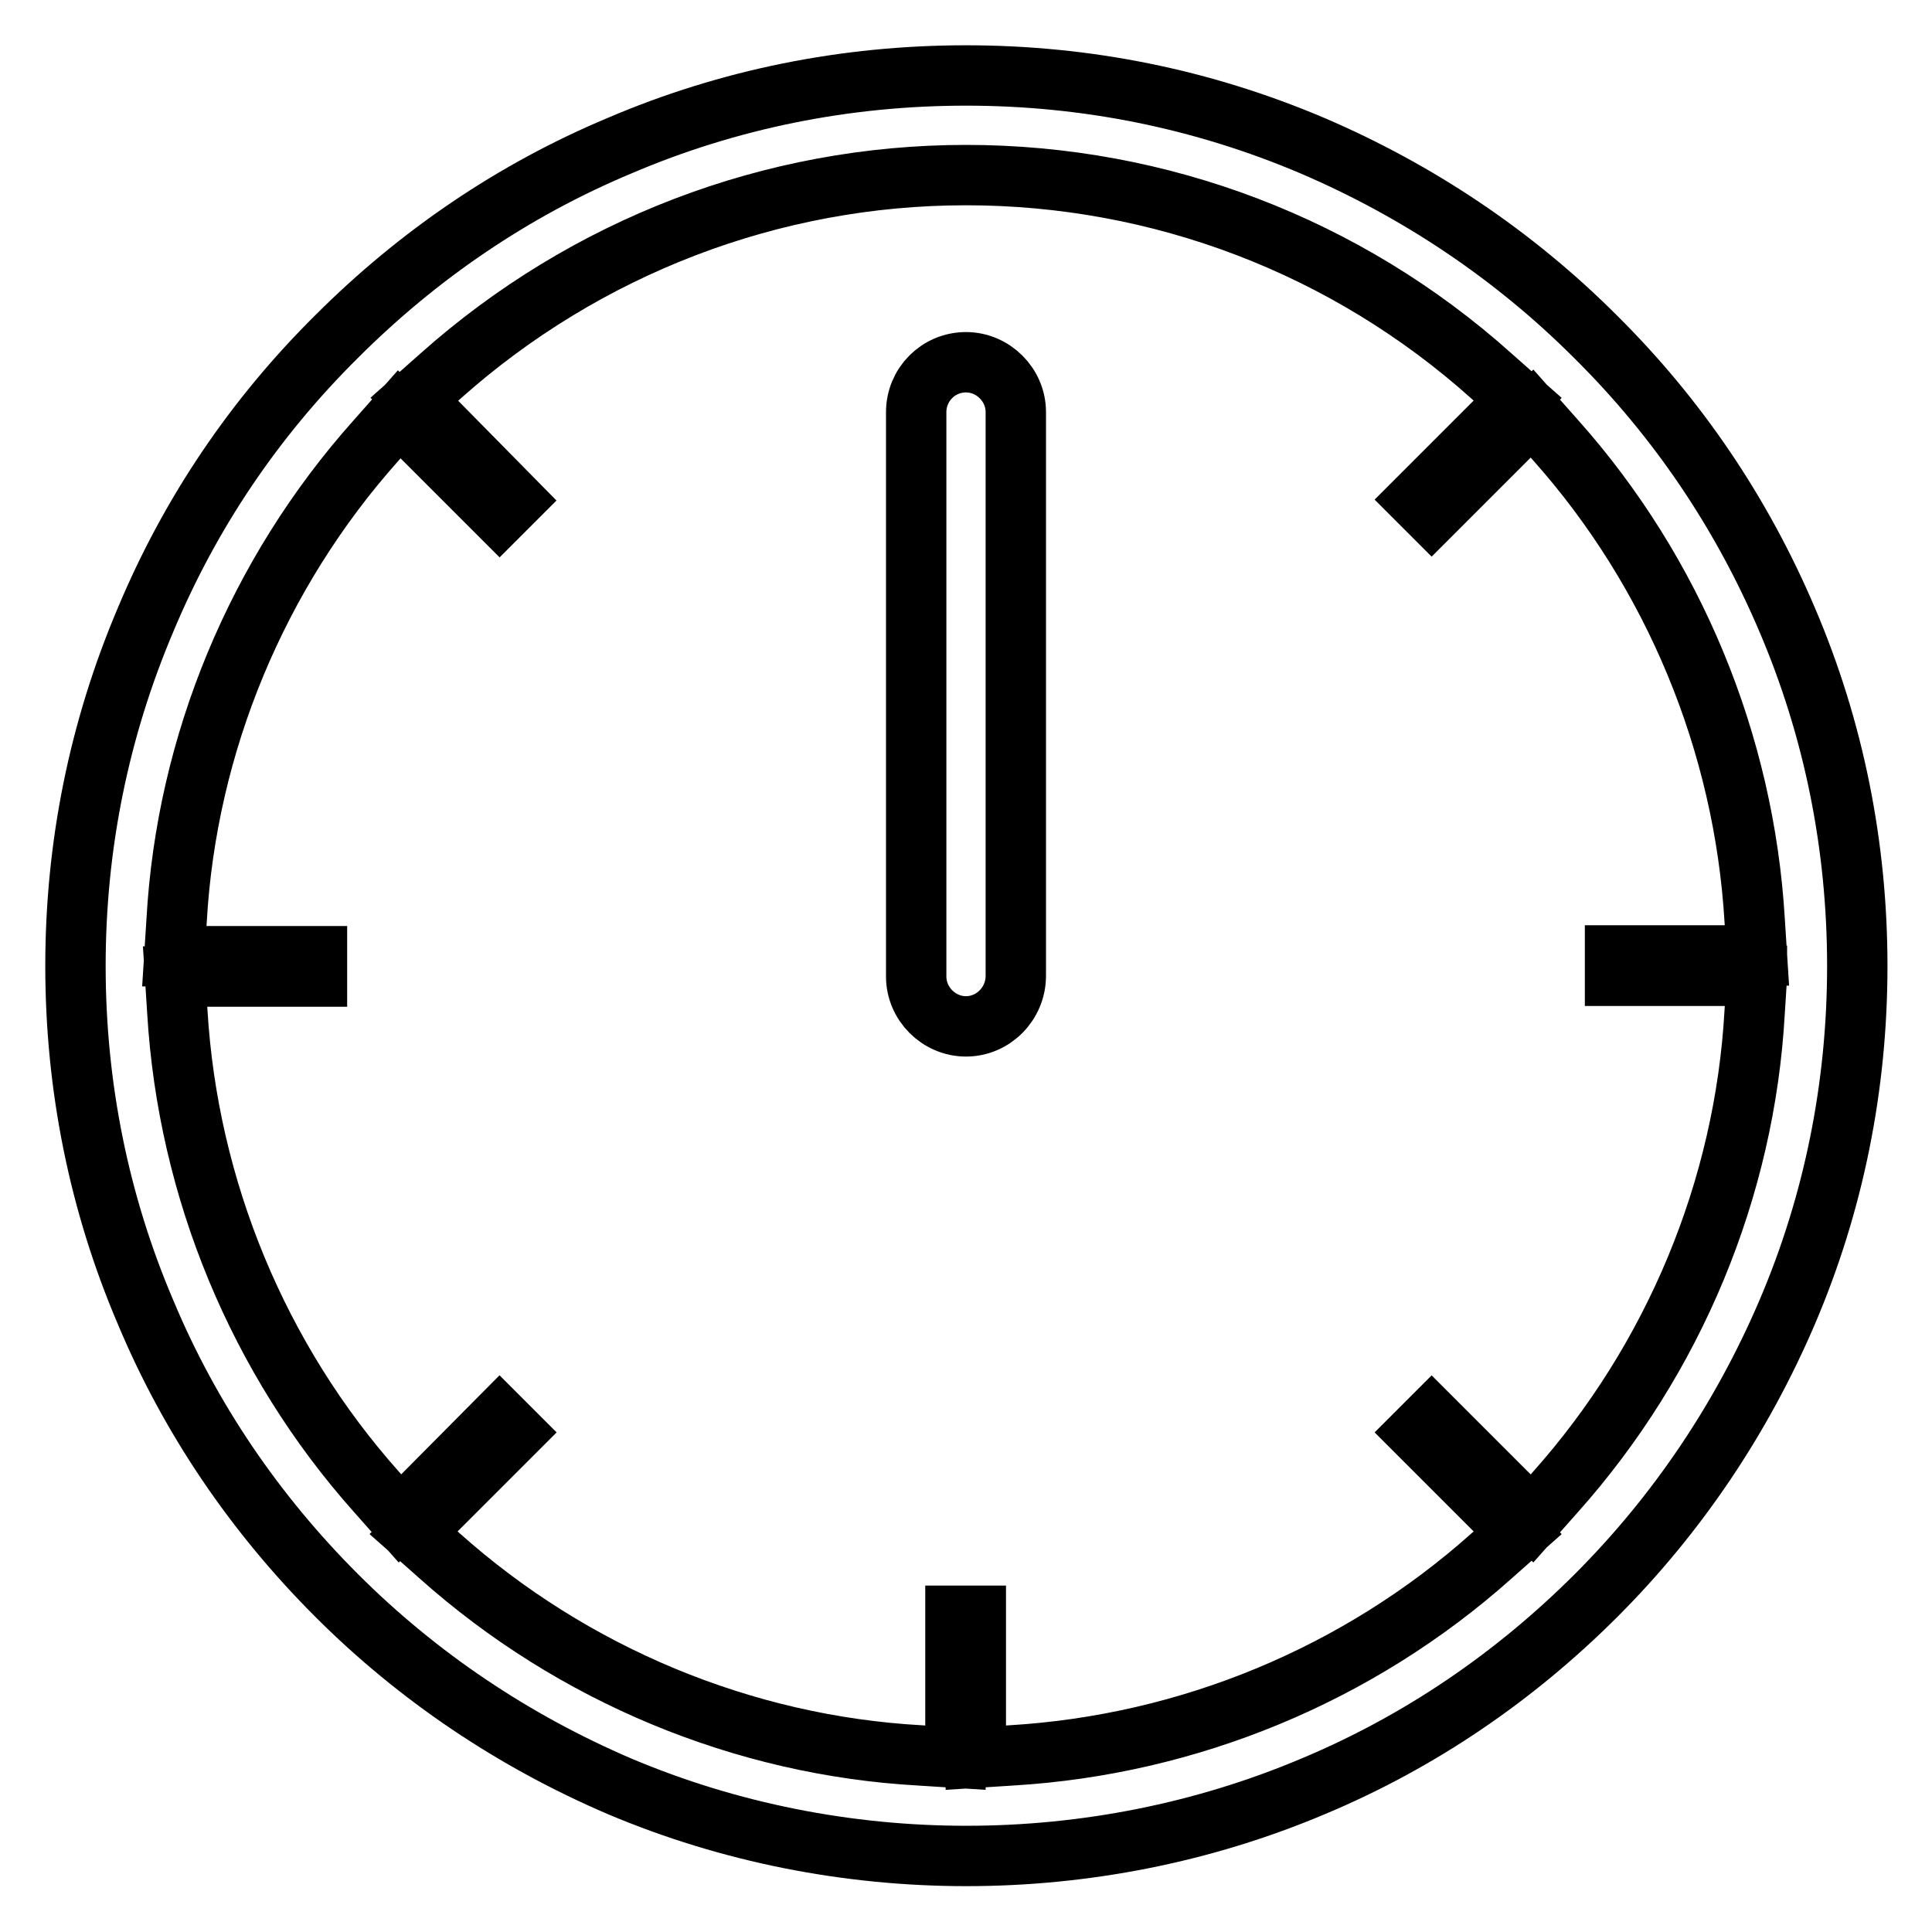
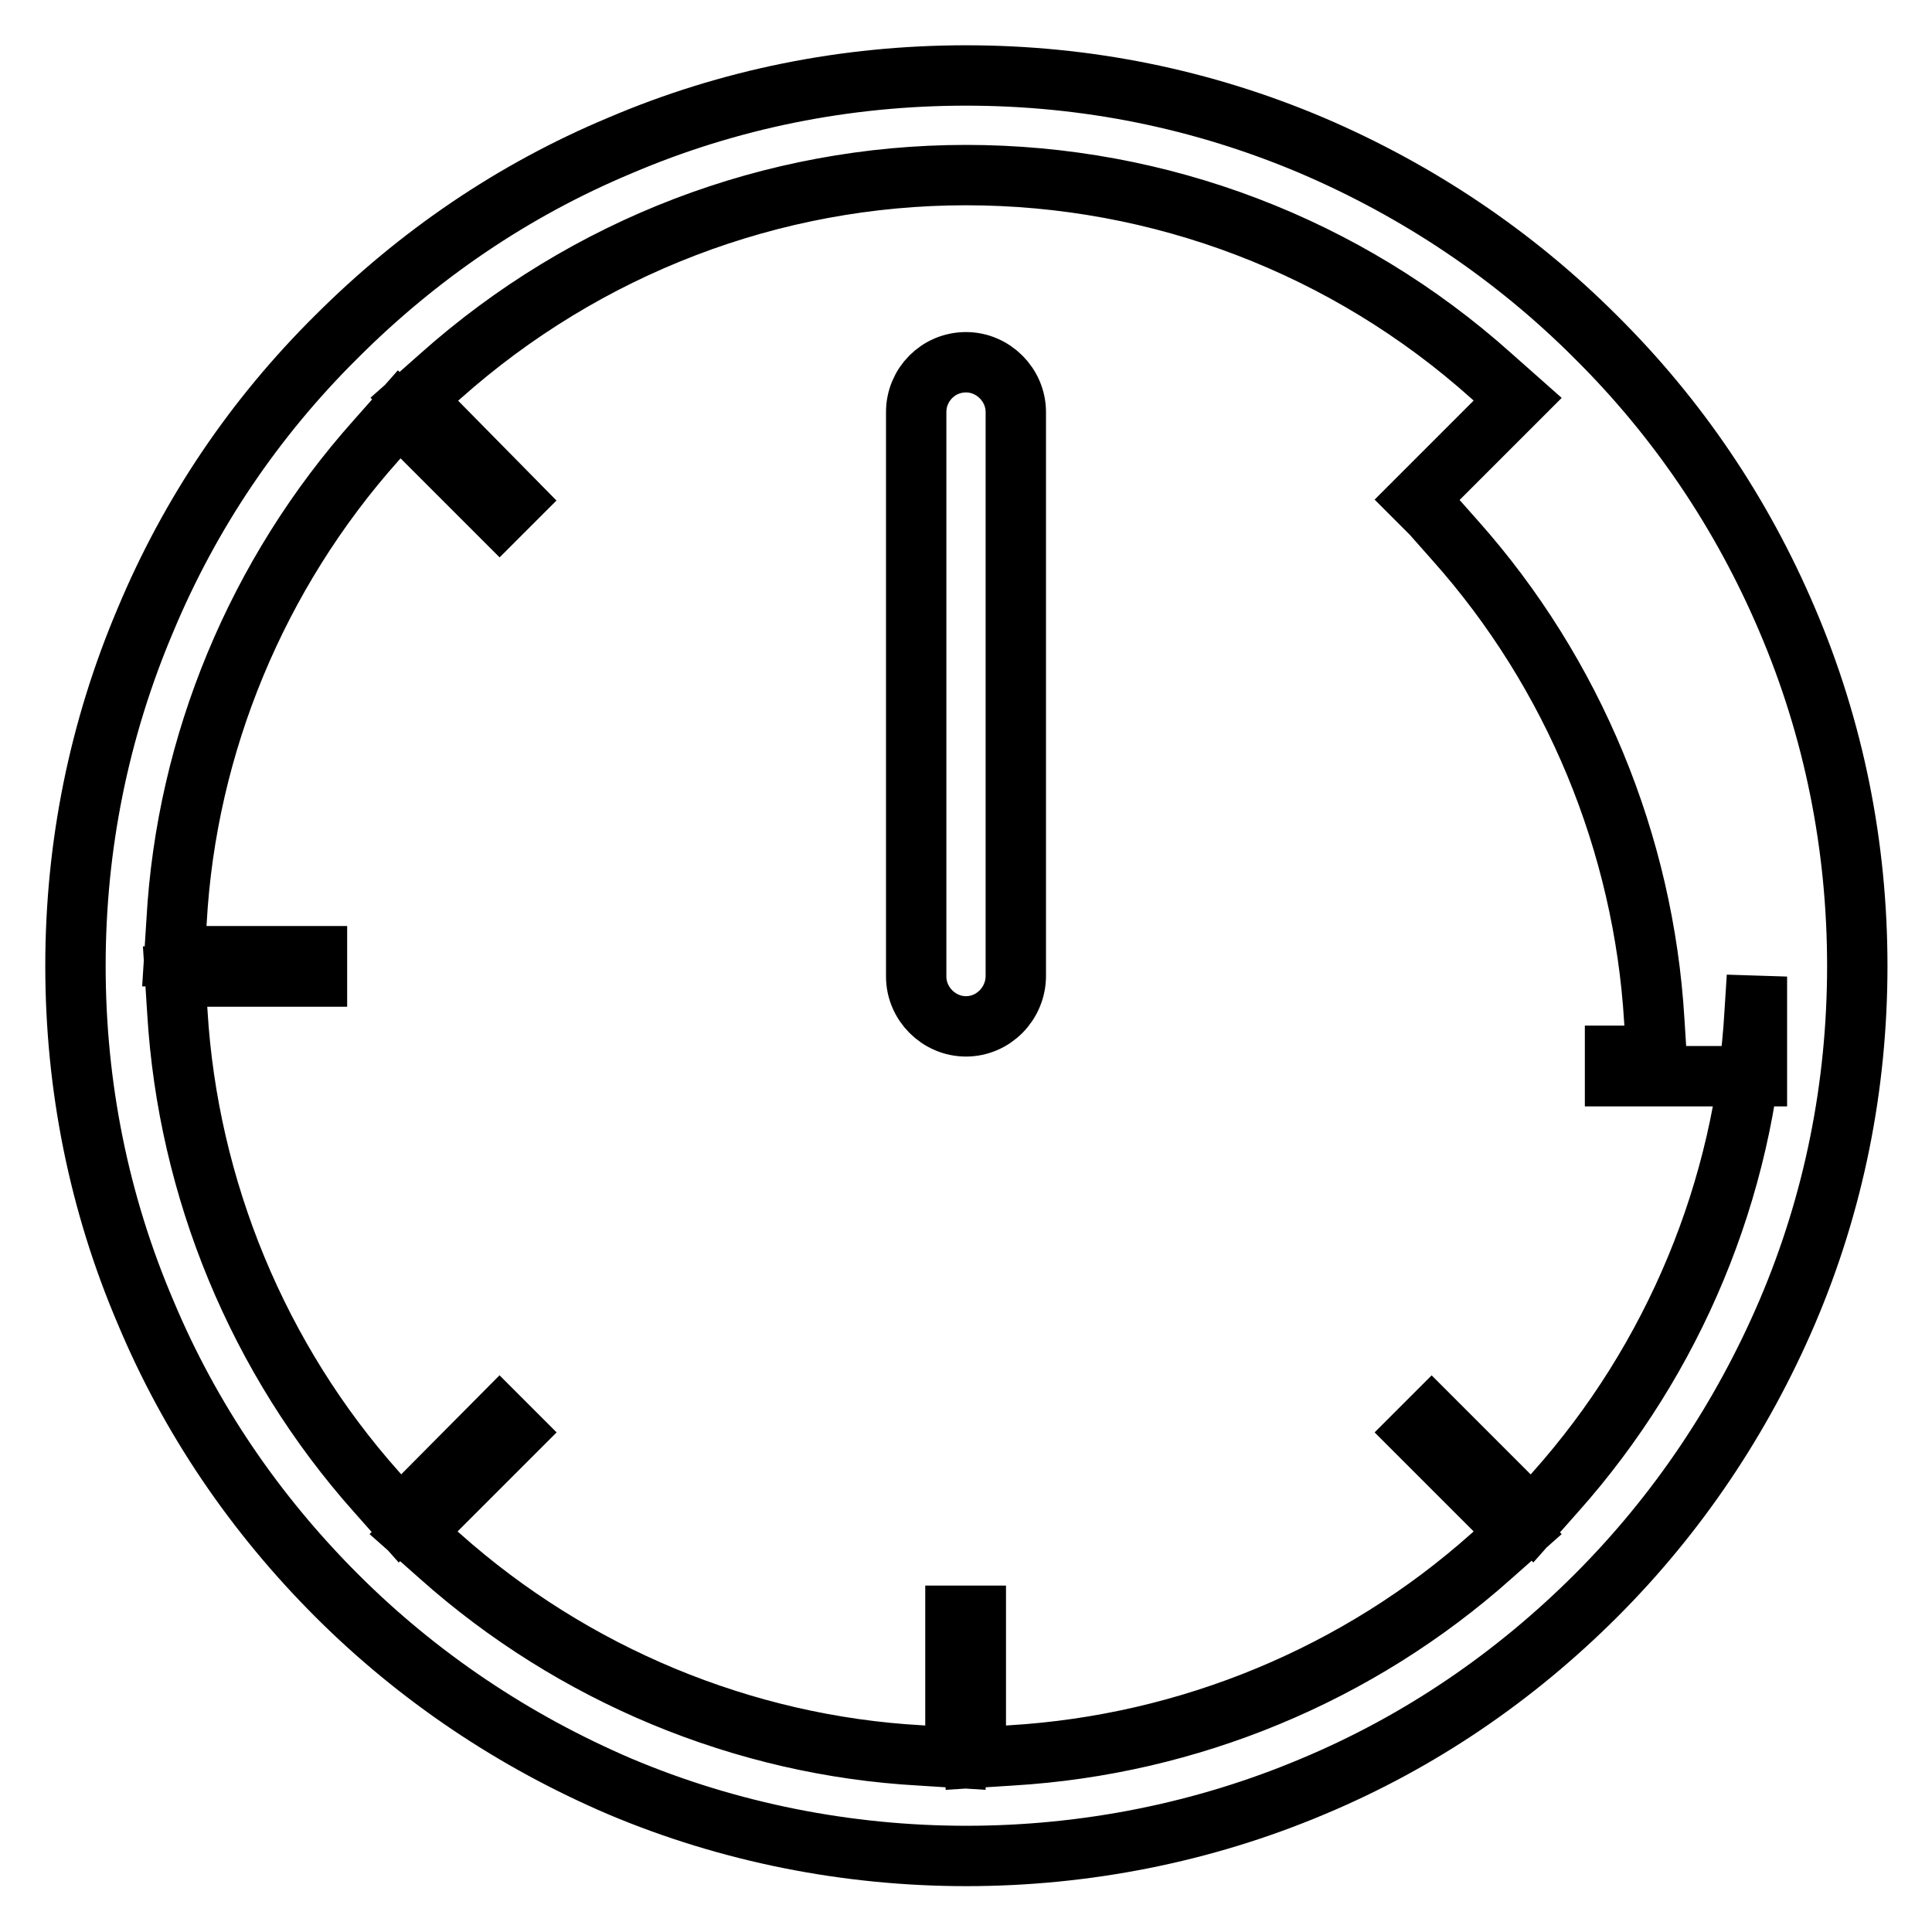
<svg xmlns="http://www.w3.org/2000/svg" version="1.1" x="0px" y="0px" viewBox="0 0 256 256" enable-background="new 0 0 256 256" xml:space="preserve">
  <g>
-     <path stroke-width="8" fill-opacity="0" stroke="#000000" d="M211.4,44.6c-10.8-10.8-23.5-19.3-37.5-25.3c-14.6-6.2-30-9.3-45.9-9.3c-15.9,0-31.4,3.1-45.9,9.3 C68,25.2,55.4,33.8,44.6,44.6C33.7,55.4,25.2,68,19.3,82.1c-6.2,14.6-9.3,30-9.3,45.9c0,15.9,3.1,31.4,9.3,45.9 c5.9,14.1,14.5,26.7,25.3,37.5c10.8,10.8,23.5,19.3,37.5,25.3c29.1,12.3,62.8,12.3,91.9,0c14.1-5.9,26.7-14.5,37.5-25.3 c10.8-10.8,19.3-23.5,25.3-37.5c6.2-14.5,9.3-30,9.3-45.9c0-15.9-3.1-31.4-9.3-45.9C230.8,68,222.3,55.4,211.4,44.6z M232.8,129.4 l-0.3,4.7c-1.3,23.4-10.7,46-26.4,63.6l-3.1,3.5l-13.3-13.3l-1.9,1.9l13.3,13.3l-3.5,3.1c-17.6,15.7-40.1,25-63.6,26.4l-4.7,0.3 v-18.8h-2.7v18.8l-4.7-0.3c-23.4-1.3-46-10.7-63.6-26.4l-3.5-3.1l13.3-13.3l-1.9-1.9l-13.2,13.3l-3.1-3.5 c-15.7-17.6-25-40.2-26.4-63.6l-0.3-4.7h18.8v-2.7H23.1l0.3-4.7c1.3-23.4,10.7-46,26.4-63.6l3.1-3.5l13.3,13.3l1.9-1.9L54.9,52.9 l3.5-3.1c19.2-17.1,43.9-26.6,69.6-26.6c25.7,0,50.4,9.4,69.6,26.6l3.5,3.1l-13.3,13.3l1.9,1.9l13.3-13.3l3.1,3.5 c15.7,17.6,25,40.2,26.4,63.6l0.3,4.7H214v2.7H232.8z M134.6,129.3V54.6c0-3.6-3-6.6-6.6-6.6c-3.7,0-6.6,3-6.6,6.6v74.8 c0,3.6,3,6.6,6.6,6.6S134.6,133,134.6,129.3z" />
+     <path stroke-width="8" fill-opacity="0" stroke="#000000" d="M211.4,44.6c-10.8-10.8-23.5-19.3-37.5-25.3c-14.6-6.2-30-9.3-45.9-9.3c-15.9,0-31.4,3.1-45.9,9.3 C68,25.2,55.4,33.8,44.6,44.6C33.7,55.4,25.2,68,19.3,82.1c-6.2,14.6-9.3,30-9.3,45.9c0,15.9,3.1,31.4,9.3,45.9 c5.9,14.1,14.5,26.7,25.3,37.5c10.8,10.8,23.5,19.3,37.5,25.3c29.1,12.3,62.8,12.3,91.9,0c14.1-5.9,26.7-14.5,37.5-25.3 c10.8-10.8,19.3-23.5,25.3-37.5c6.2-14.5,9.3-30,9.3-45.9c0-15.9-3.1-31.4-9.3-45.9C230.8,68,222.3,55.4,211.4,44.6z M232.8,129.4 l-0.3,4.7c-1.3,23.4-10.7,46-26.4,63.6l-3.1,3.5l-13.3-13.3l-1.9,1.9l13.3,13.3l-3.5,3.1c-17.6,15.7-40.1,25-63.6,26.4l-4.7,0.3 v-18.8h-2.7v18.8l-4.7-0.3c-23.4-1.3-46-10.7-63.6-26.4l-3.5-3.1l13.3-13.3l-1.9-1.9l-13.2,13.3l-3.1-3.5 c-15.7-17.6-25-40.2-26.4-63.6l-0.3-4.7h18.8v-2.7H23.1l0.3-4.7c1.3-23.4,10.7-46,26.4-63.6l3.1-3.5l13.3,13.3l1.9-1.9L54.9,52.9 l3.5-3.1c19.2-17.1,43.9-26.6,69.6-26.6c25.7,0,50.4,9.4,69.6,26.6l3.5,3.1l-13.3,13.3l1.9,1.9l3.1,3.5 c15.7,17.6,25,40.2,26.4,63.6l0.3,4.7H214v2.7H232.8z M134.6,129.3V54.6c0-3.6-3-6.6-6.6-6.6c-3.7,0-6.6,3-6.6,6.6v74.8 c0,3.6,3,6.6,6.6,6.6S134.6,133,134.6,129.3z" />
  </g>
</svg>